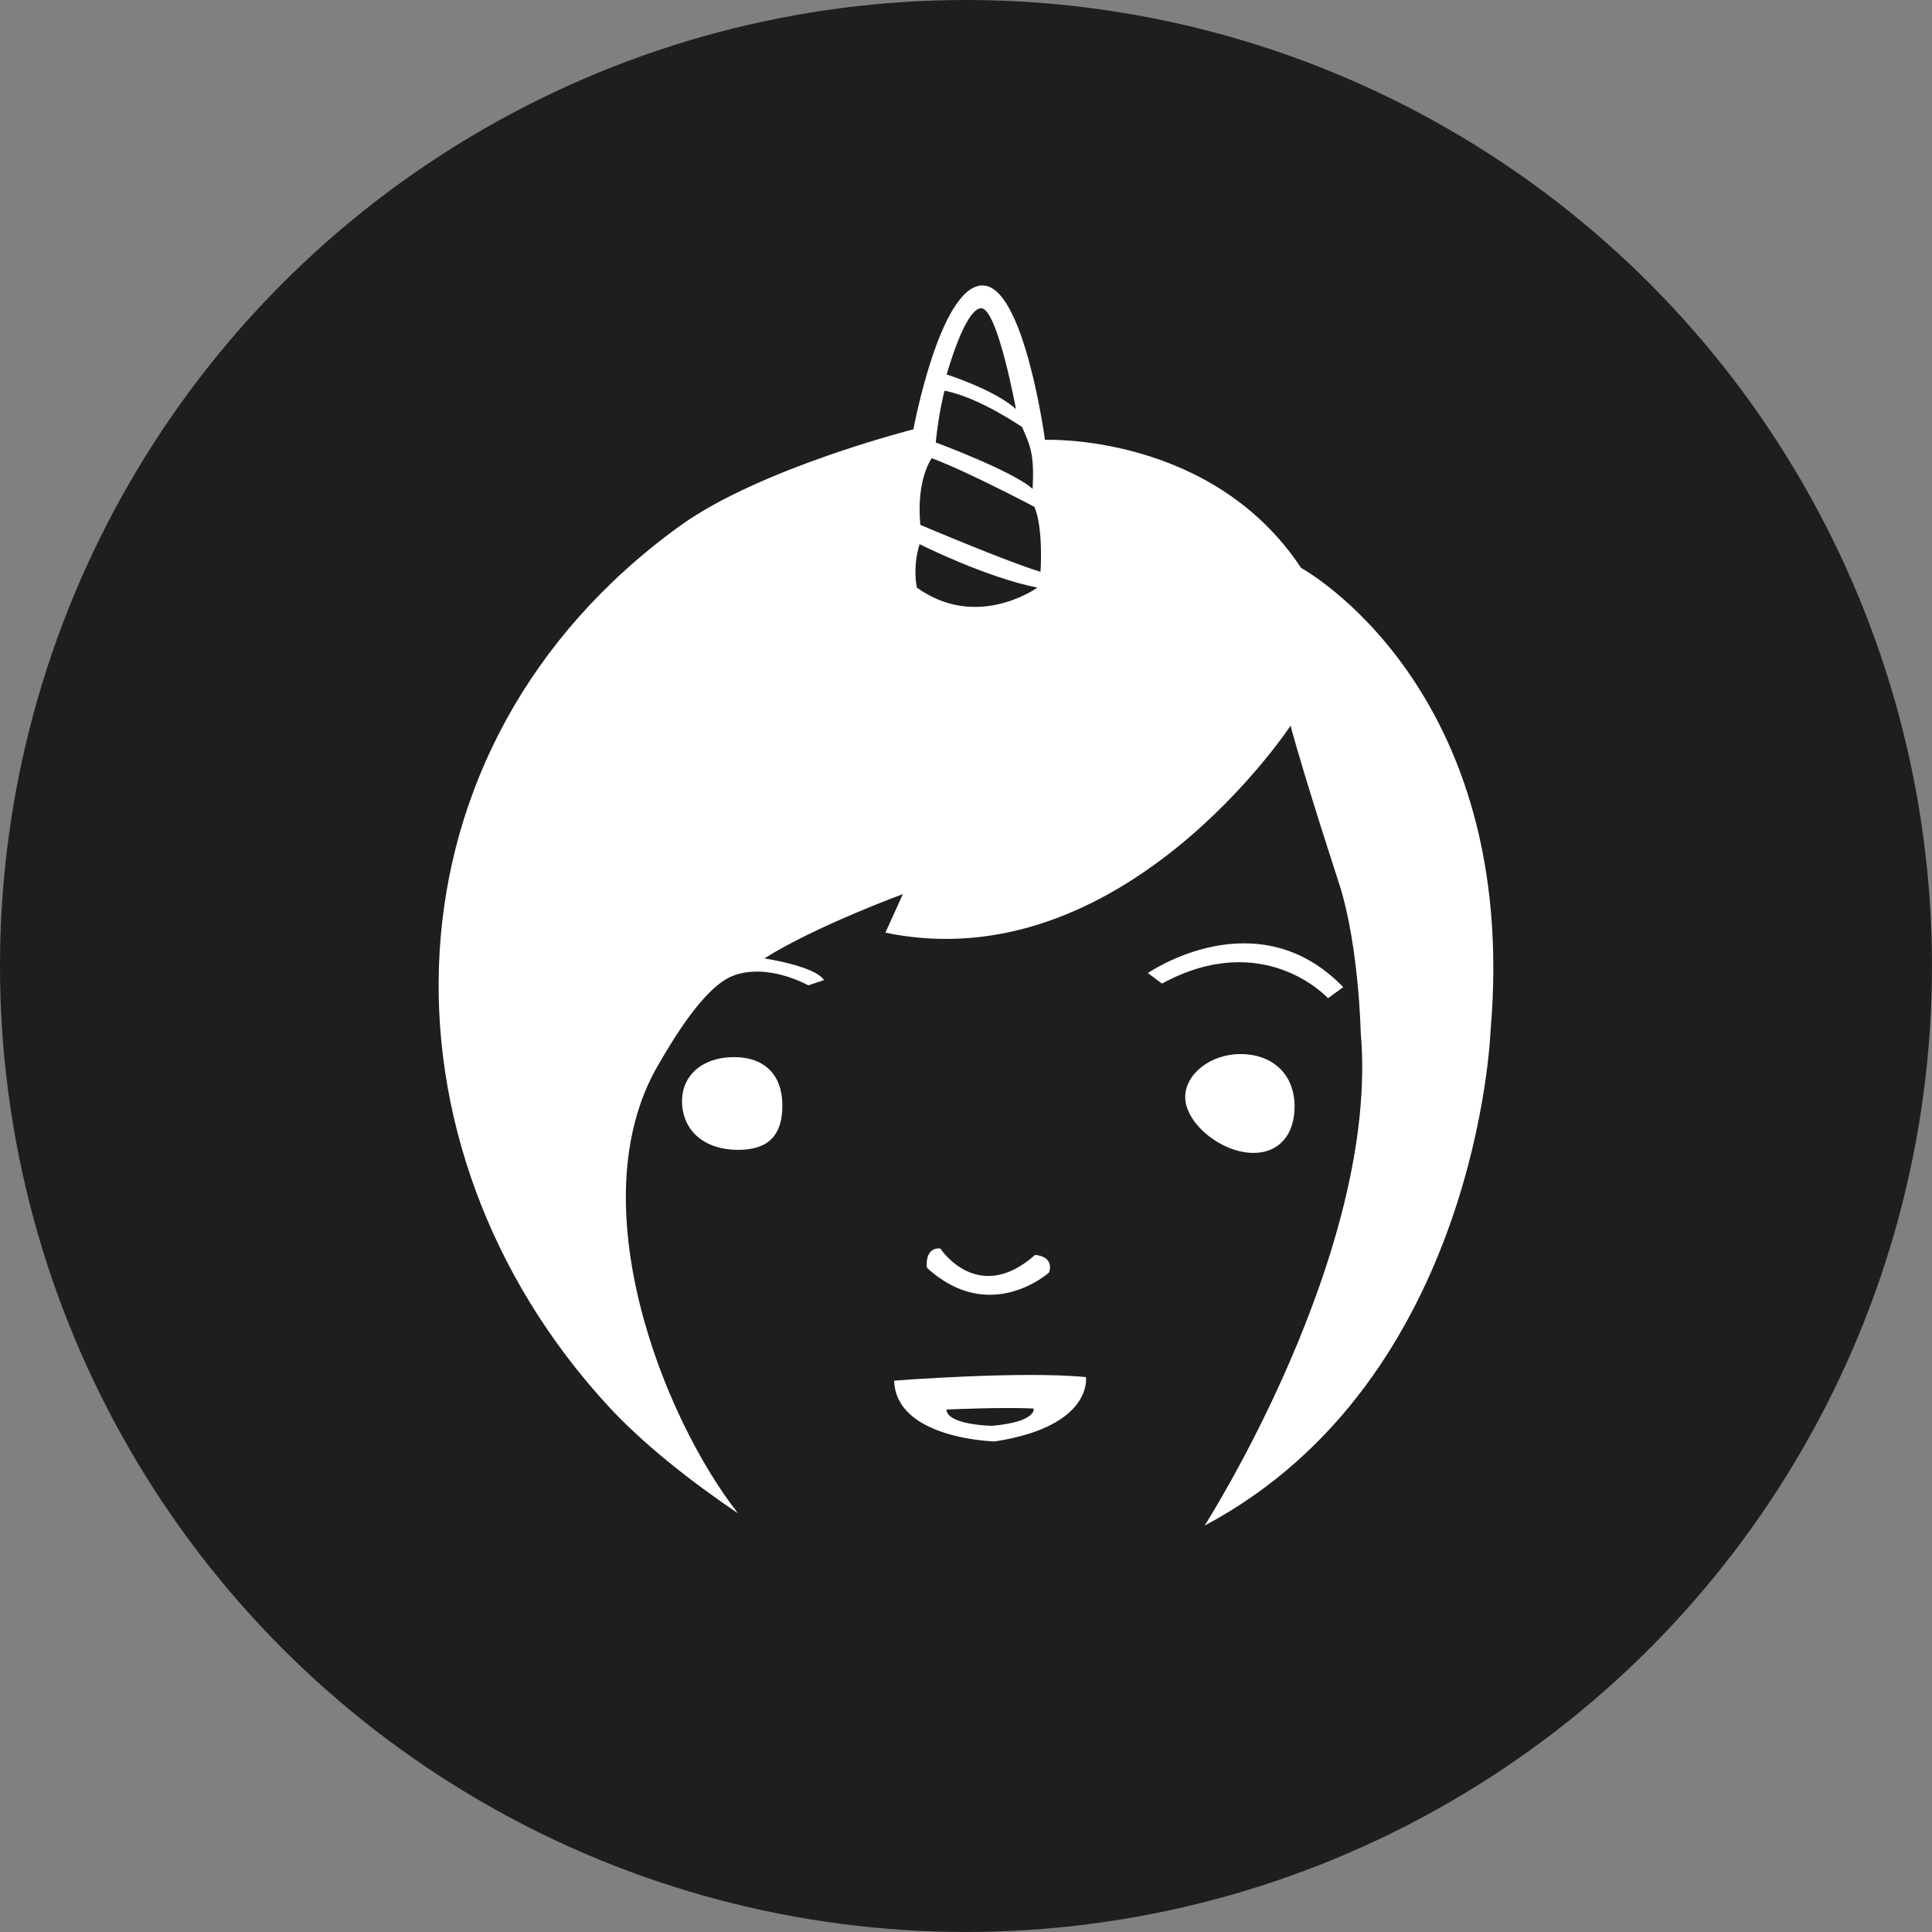
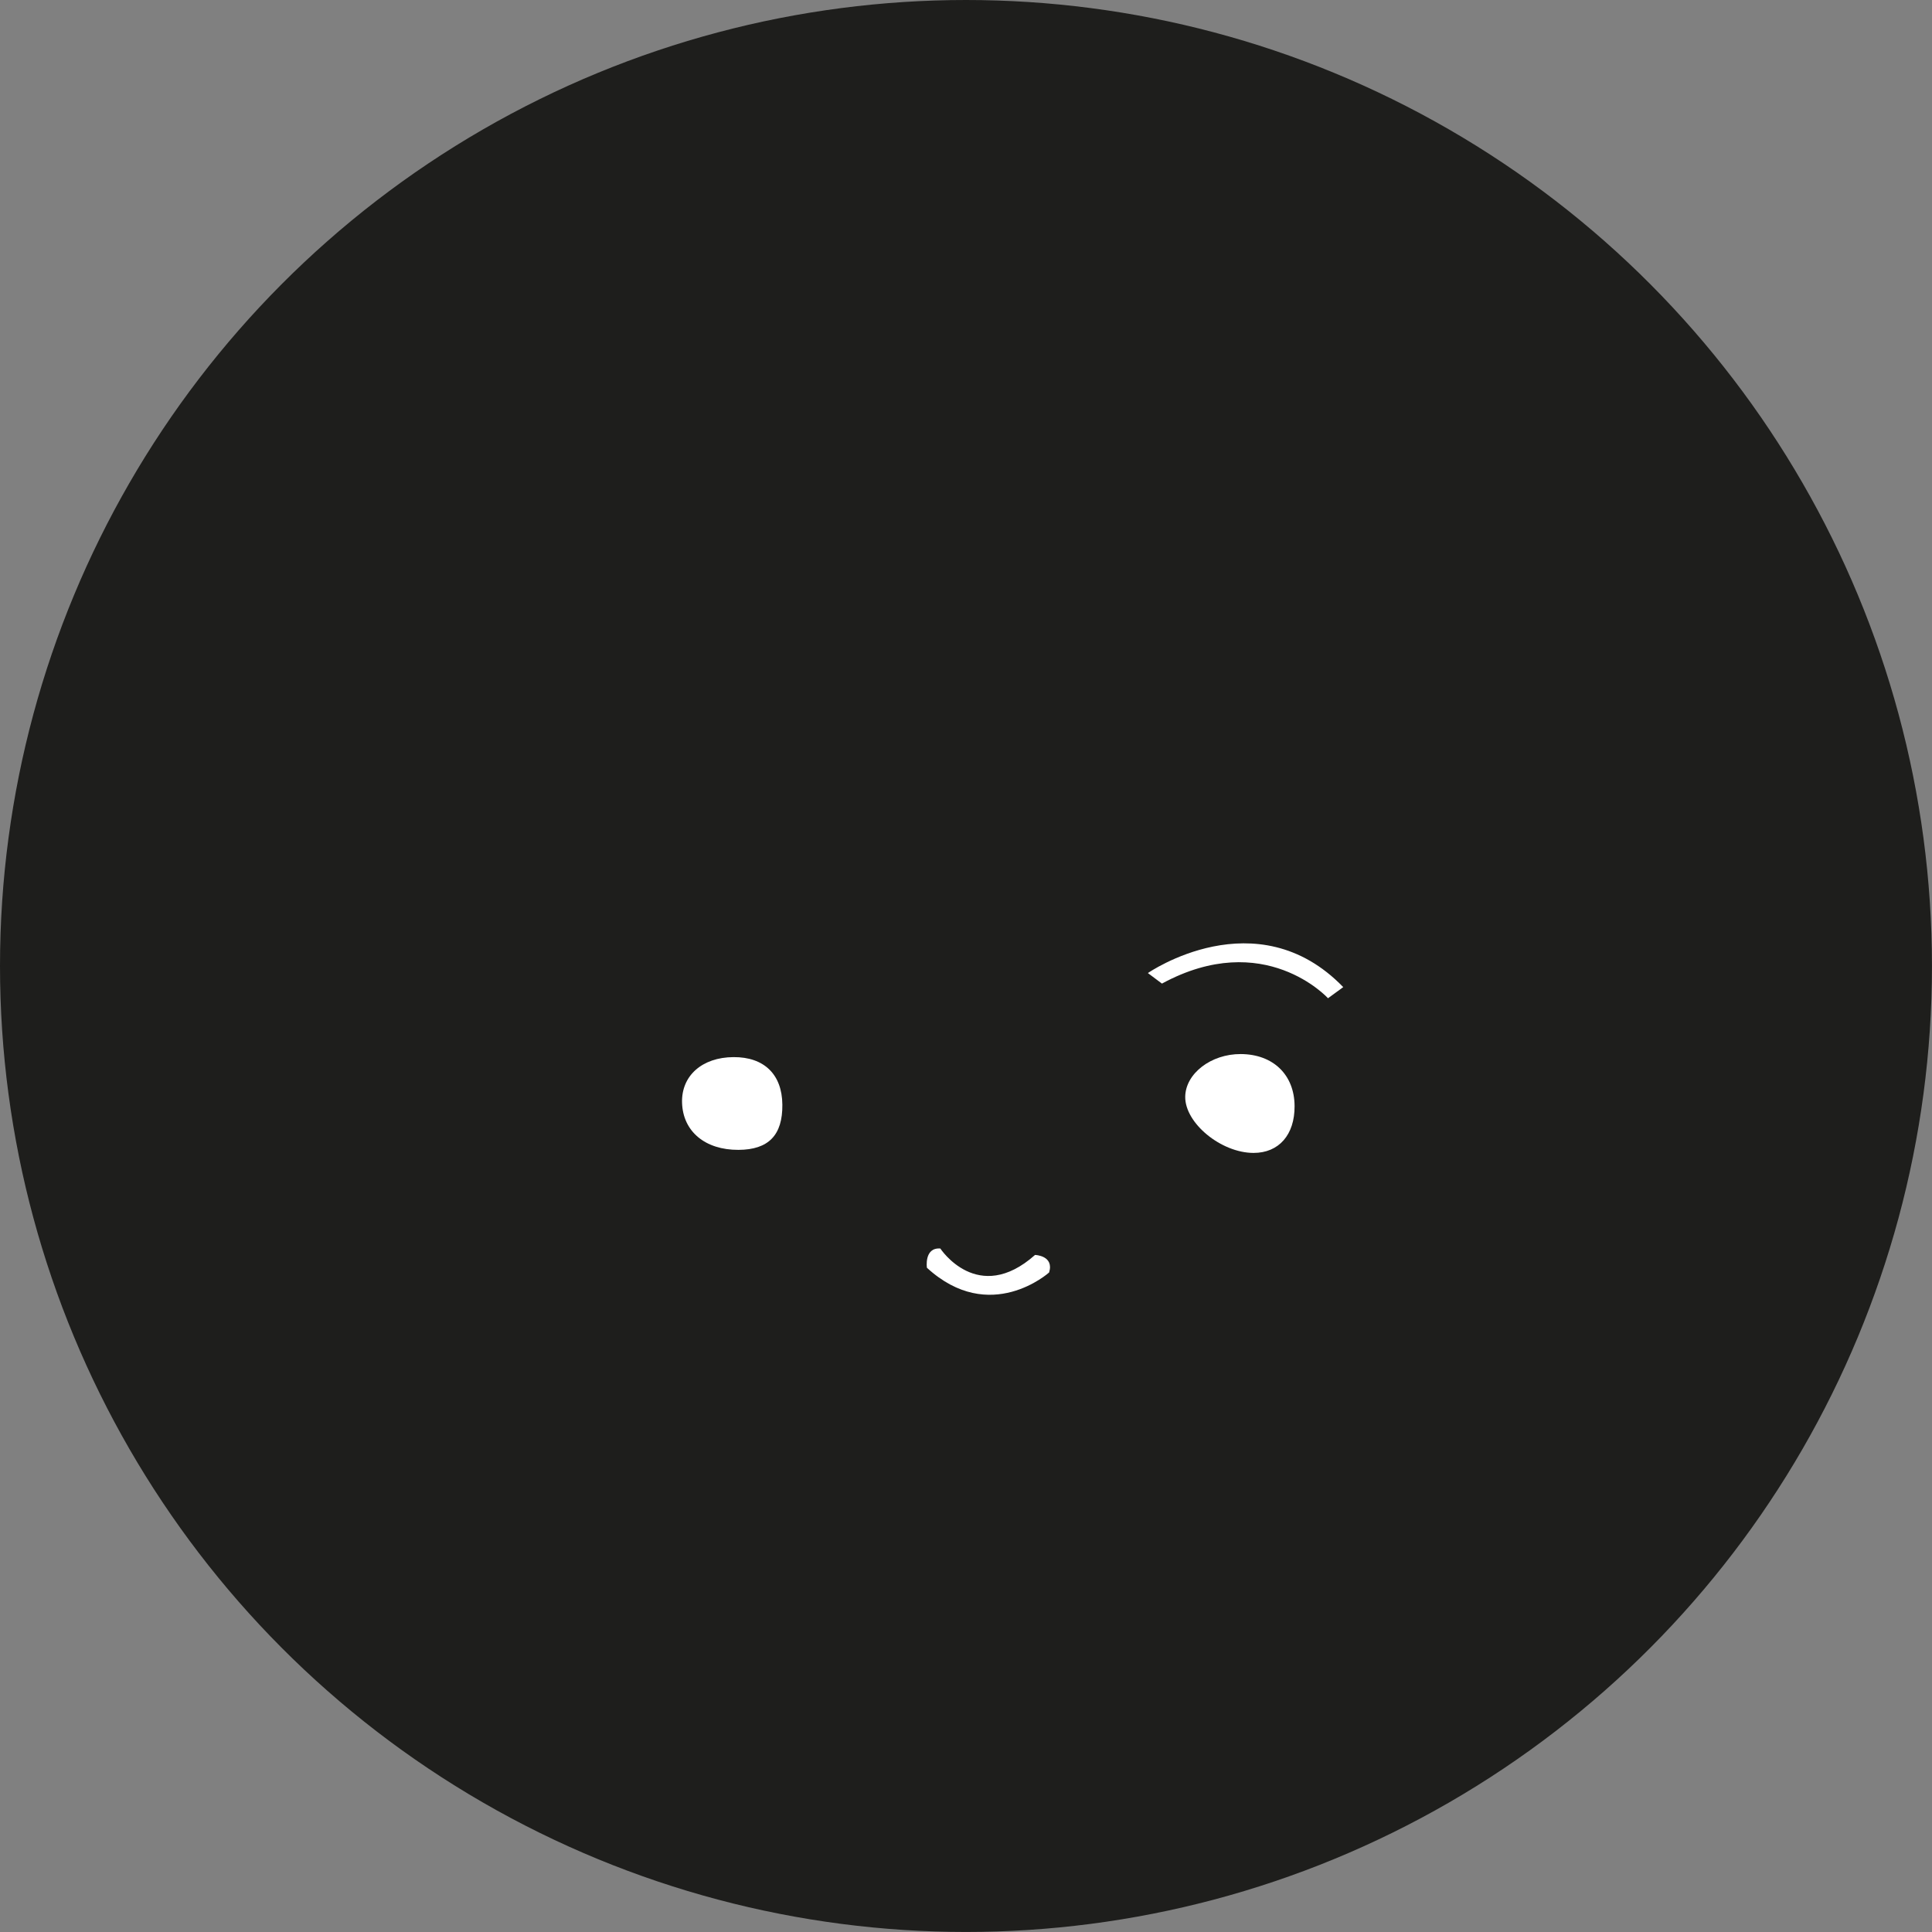
<svg xmlns="http://www.w3.org/2000/svg" enable-background="new 0 0 53.763 53.763" height="53.763px" id="Layer_1" version="1.1" viewBox="0 0 53.763 53.763" width="53.763px" xml:space="preserve">
  <rect x="0" y="0" width="53.763" height="53.763" fill="#808080" stroke="none" />
  <circle cx="26.881" cy="26.881" fill="#1E1E1C" r="26.881" />
  <g>
    <path d="M32.334,27.371l-0.391-0.293c0,0,3.026-2.099,5.436,0.391l-0.424,0.31   C36.955,27.778,35.182,25.826,32.334,27.371z" fill="#FFFFFF" />
    <path d="M26.167,34.743c0,0,1.042,1.594,2.636,0.179c0,0,0.537,0.016,0.391,0.488c0,0-1.643,1.48-3.4-0.131   C25.793,35.279,25.712,34.71,26.167,34.743z" fill="#FFFFFF" />
-     <path d="M30.219,38.322c-1.758-0.179-5.337,0.098-5.337,0.098c0.049,1.627,2.798,1.692,2.798,1.692   C30.43,39.689,30.219,38.322,30.219,38.322z M27.61,39.677c0,0-1.251-0.017-1.272-0.453c0,0,1.628-0.074,2.427-0.026   C28.765,39.197,28.861,39.564,27.61,39.677z" fill="#FFFFFF" />
    <path clip-rule="evenodd" d="M34.527,29.332c0.901,0.004,1.494,0.576,1.498,1.447   c0.005,0.799-0.437,1.304-1.141,1.304c-0.903,0-1.912-0.83-1.902-1.564C32.991,29.874,33.701,29.328,34.527,29.332z" fill="#FFFFFF" fill-rule="evenodd" />
    <path clip-rule="evenodd" d="M20.412,29.417c0.851-0.005,1.351,0.481,1.359,1.321   c0.01,0.85-0.385,1.256-1.22,1.26c-0.929,0.004-1.546-0.512-1.571-1.311C18.958,29.936,19.537,29.422,20.412,29.417z" fill="#FFFFFF" fill-rule="evenodd" />
    <g>
-       <path d="M36.206,15.803c-2.489-3.759-7.127-3.563-7.127-3.563s-0.585-4.345-1.757-4.296    c-1.171,0.049-1.904,4.002-1.904,4.003c0,0-4.279,1.082-6.504,2.692c-8.507,6.153-8.646,17.268-1.984,24.494    c0.983,1.066,2.322,2.11,3.607,2.98c-2.1-2.685-4.436-8.656-2.232-12.457c0.396-0.685,1.287-2.201,2.099-2.505    c0.977-0.366,2.087,0.269,2.087,0.269l0.438-0.146c-0.243-0.392-1.659-0.603-1.659-0.603c1.416-0.896,3.855-1.79,3.855-1.79    l-0.487,1.073c6.59,1.367,11.275-5.76,11.275-5.76c0.392,1.465,1.367,4.443,1.367,4.443c0.536,1.707,0.586,4.1,0.586,4.1    c0.536,6.102-4.345,13.717-4.345,13.717c7.615-4.052,7.957-13.766,7.957-13.766C42.309,19.121,36.206,15.803,36.206,15.803z     M27.308,8.578c0.452,0.012,0.964,2.807,0.964,2.807c-0.586-0.537-1.928-0.964-1.928-0.964S26.856,8.565,27.308,8.578z     M26.283,10.872c0.964,0.183,2.16,1.013,2.16,1.013c0.231,0.525,0.342,0.751,0.293,1.721c-0.525-0.488-2.697-1.294-2.697-1.294    C26.124,11.47,26.283,10.872,26.283,10.872z M25.514,16.352c0,0-0.128-0.562,0.076-1.208c0,0,1.852,0.927,3.279,1.208    C28.869,16.352,27.197,17.56,25.514,16.352z M28.955,15.912c-0.902-0.269-3.344-1.306-3.344-1.306    c-0.121-1.27,0.317-1.855,0.317-1.855c0.964,0.354,2.857,1.353,2.857,1.353C29.041,14.704,28.955,15.912,28.955,15.912z" fill="#FFFFFF" />
-     </g>
+       </g>
  </g>
</svg>